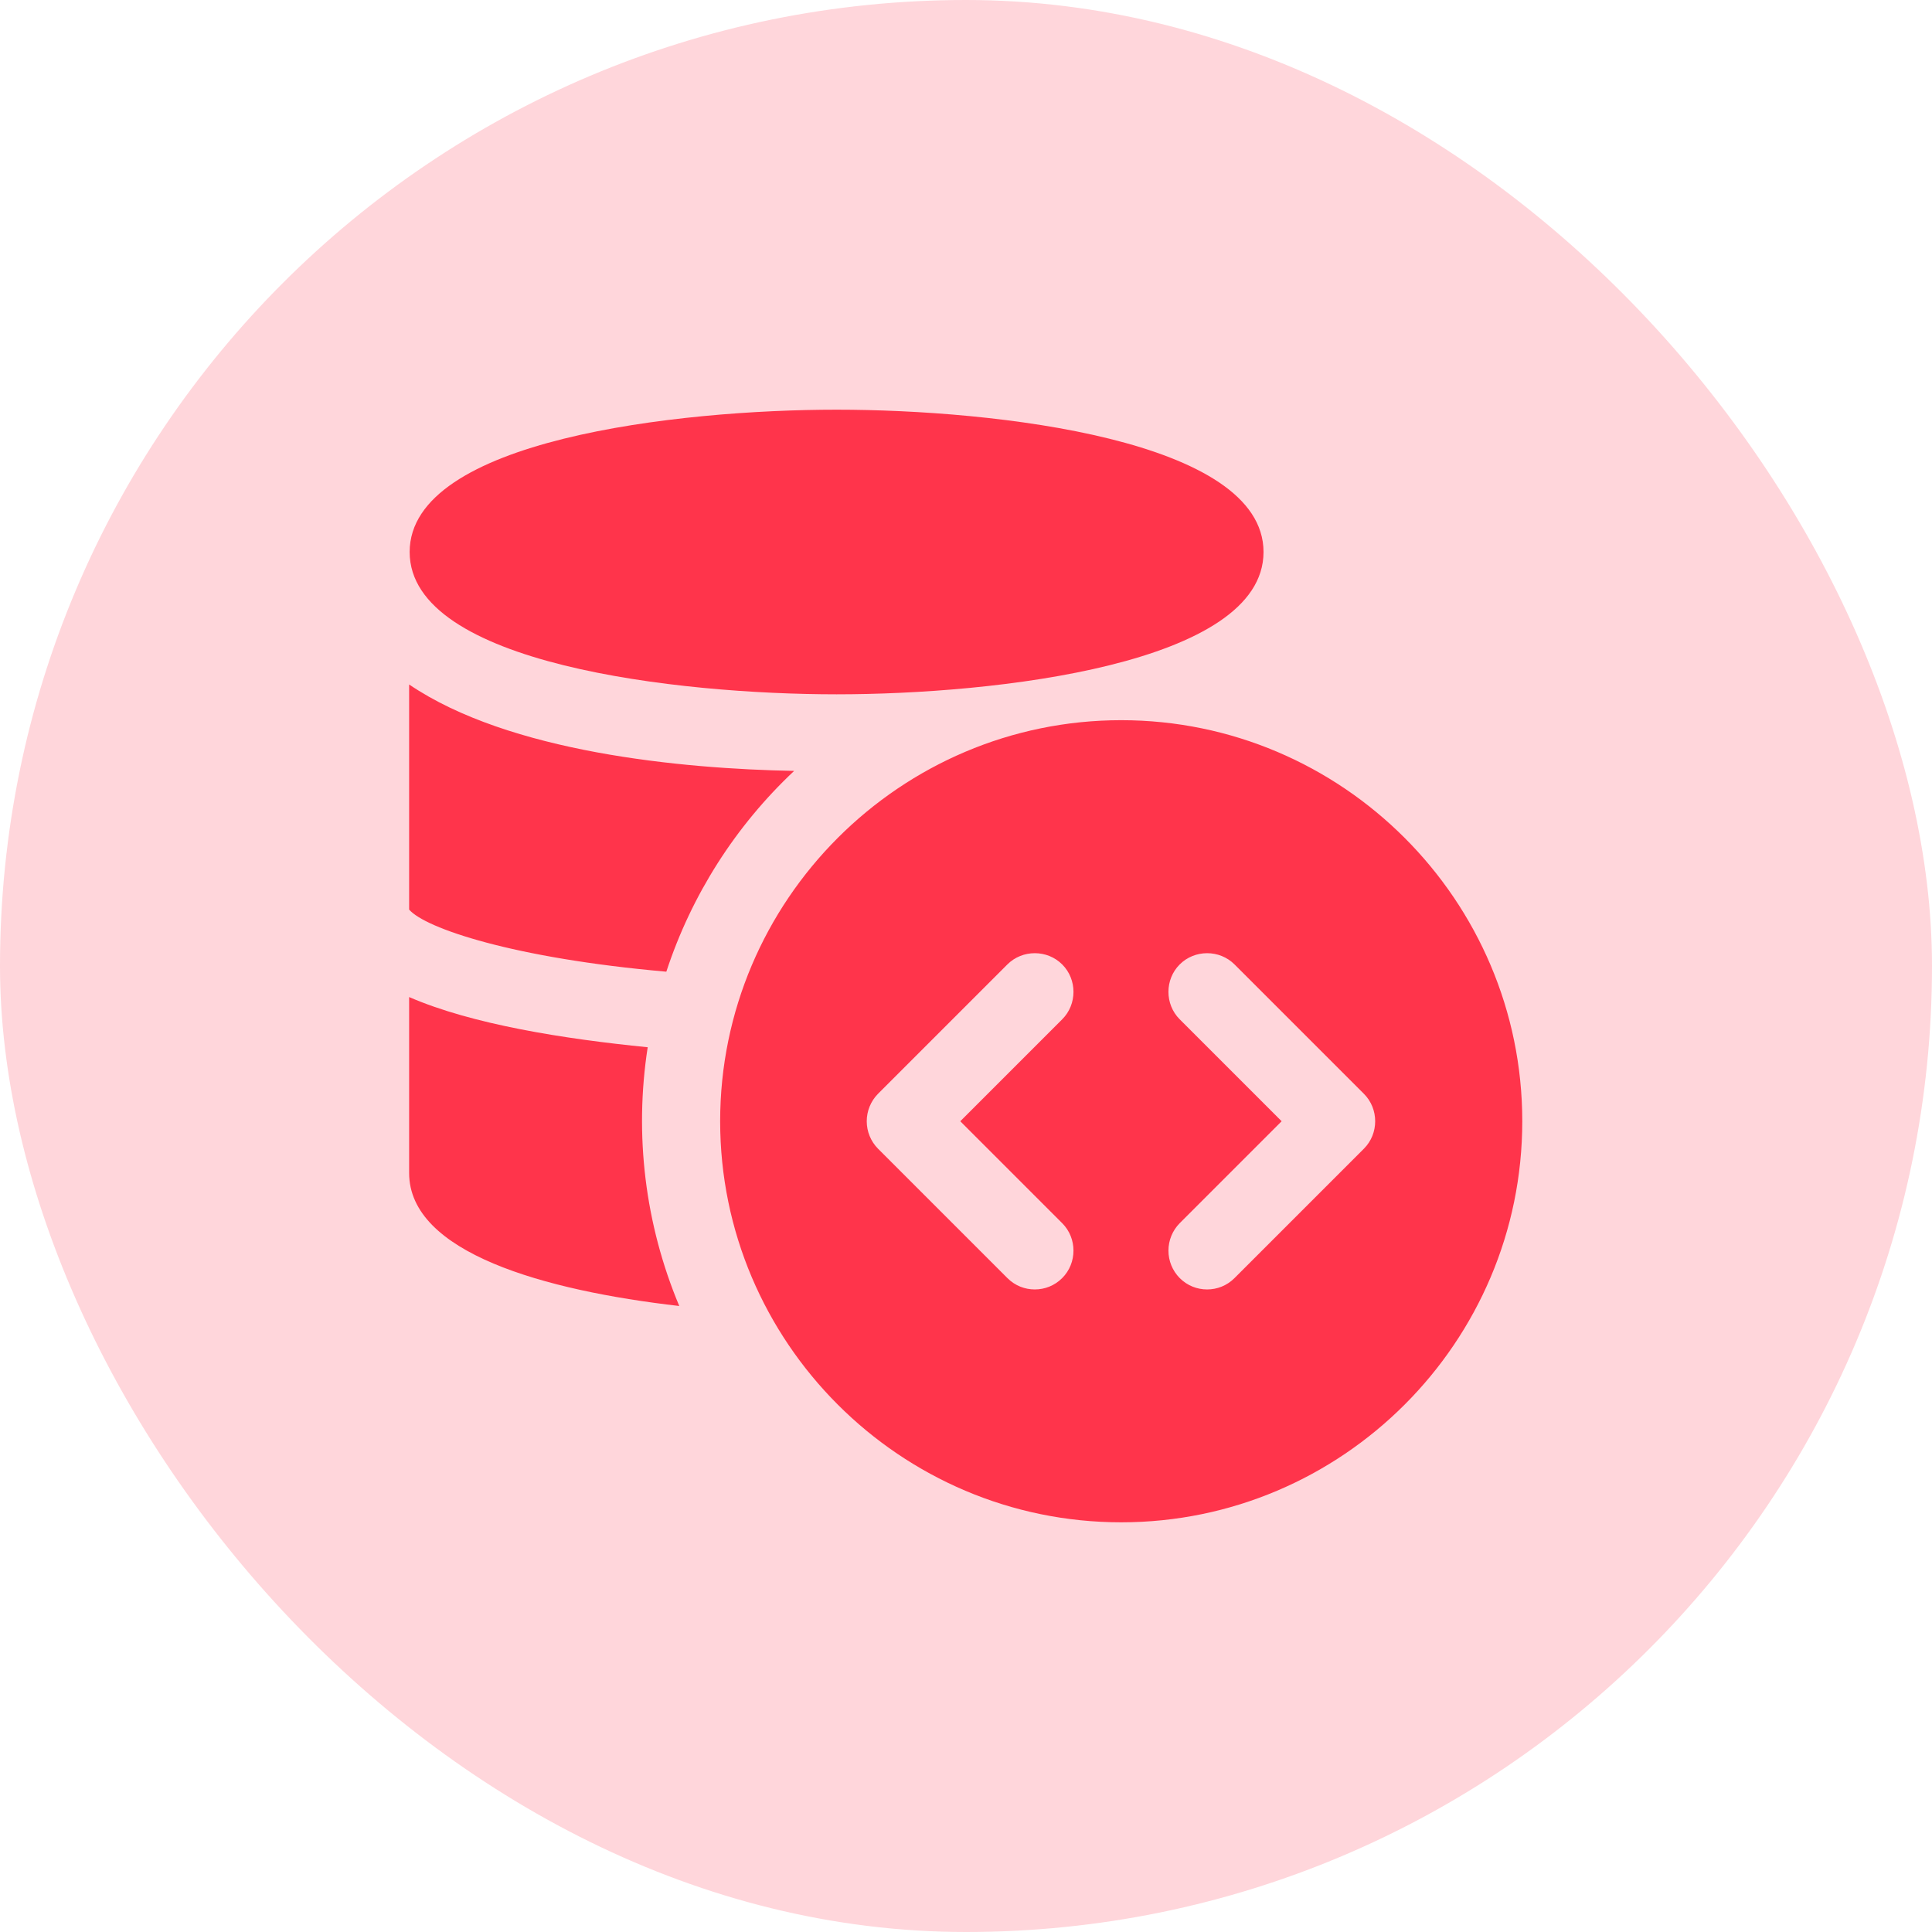
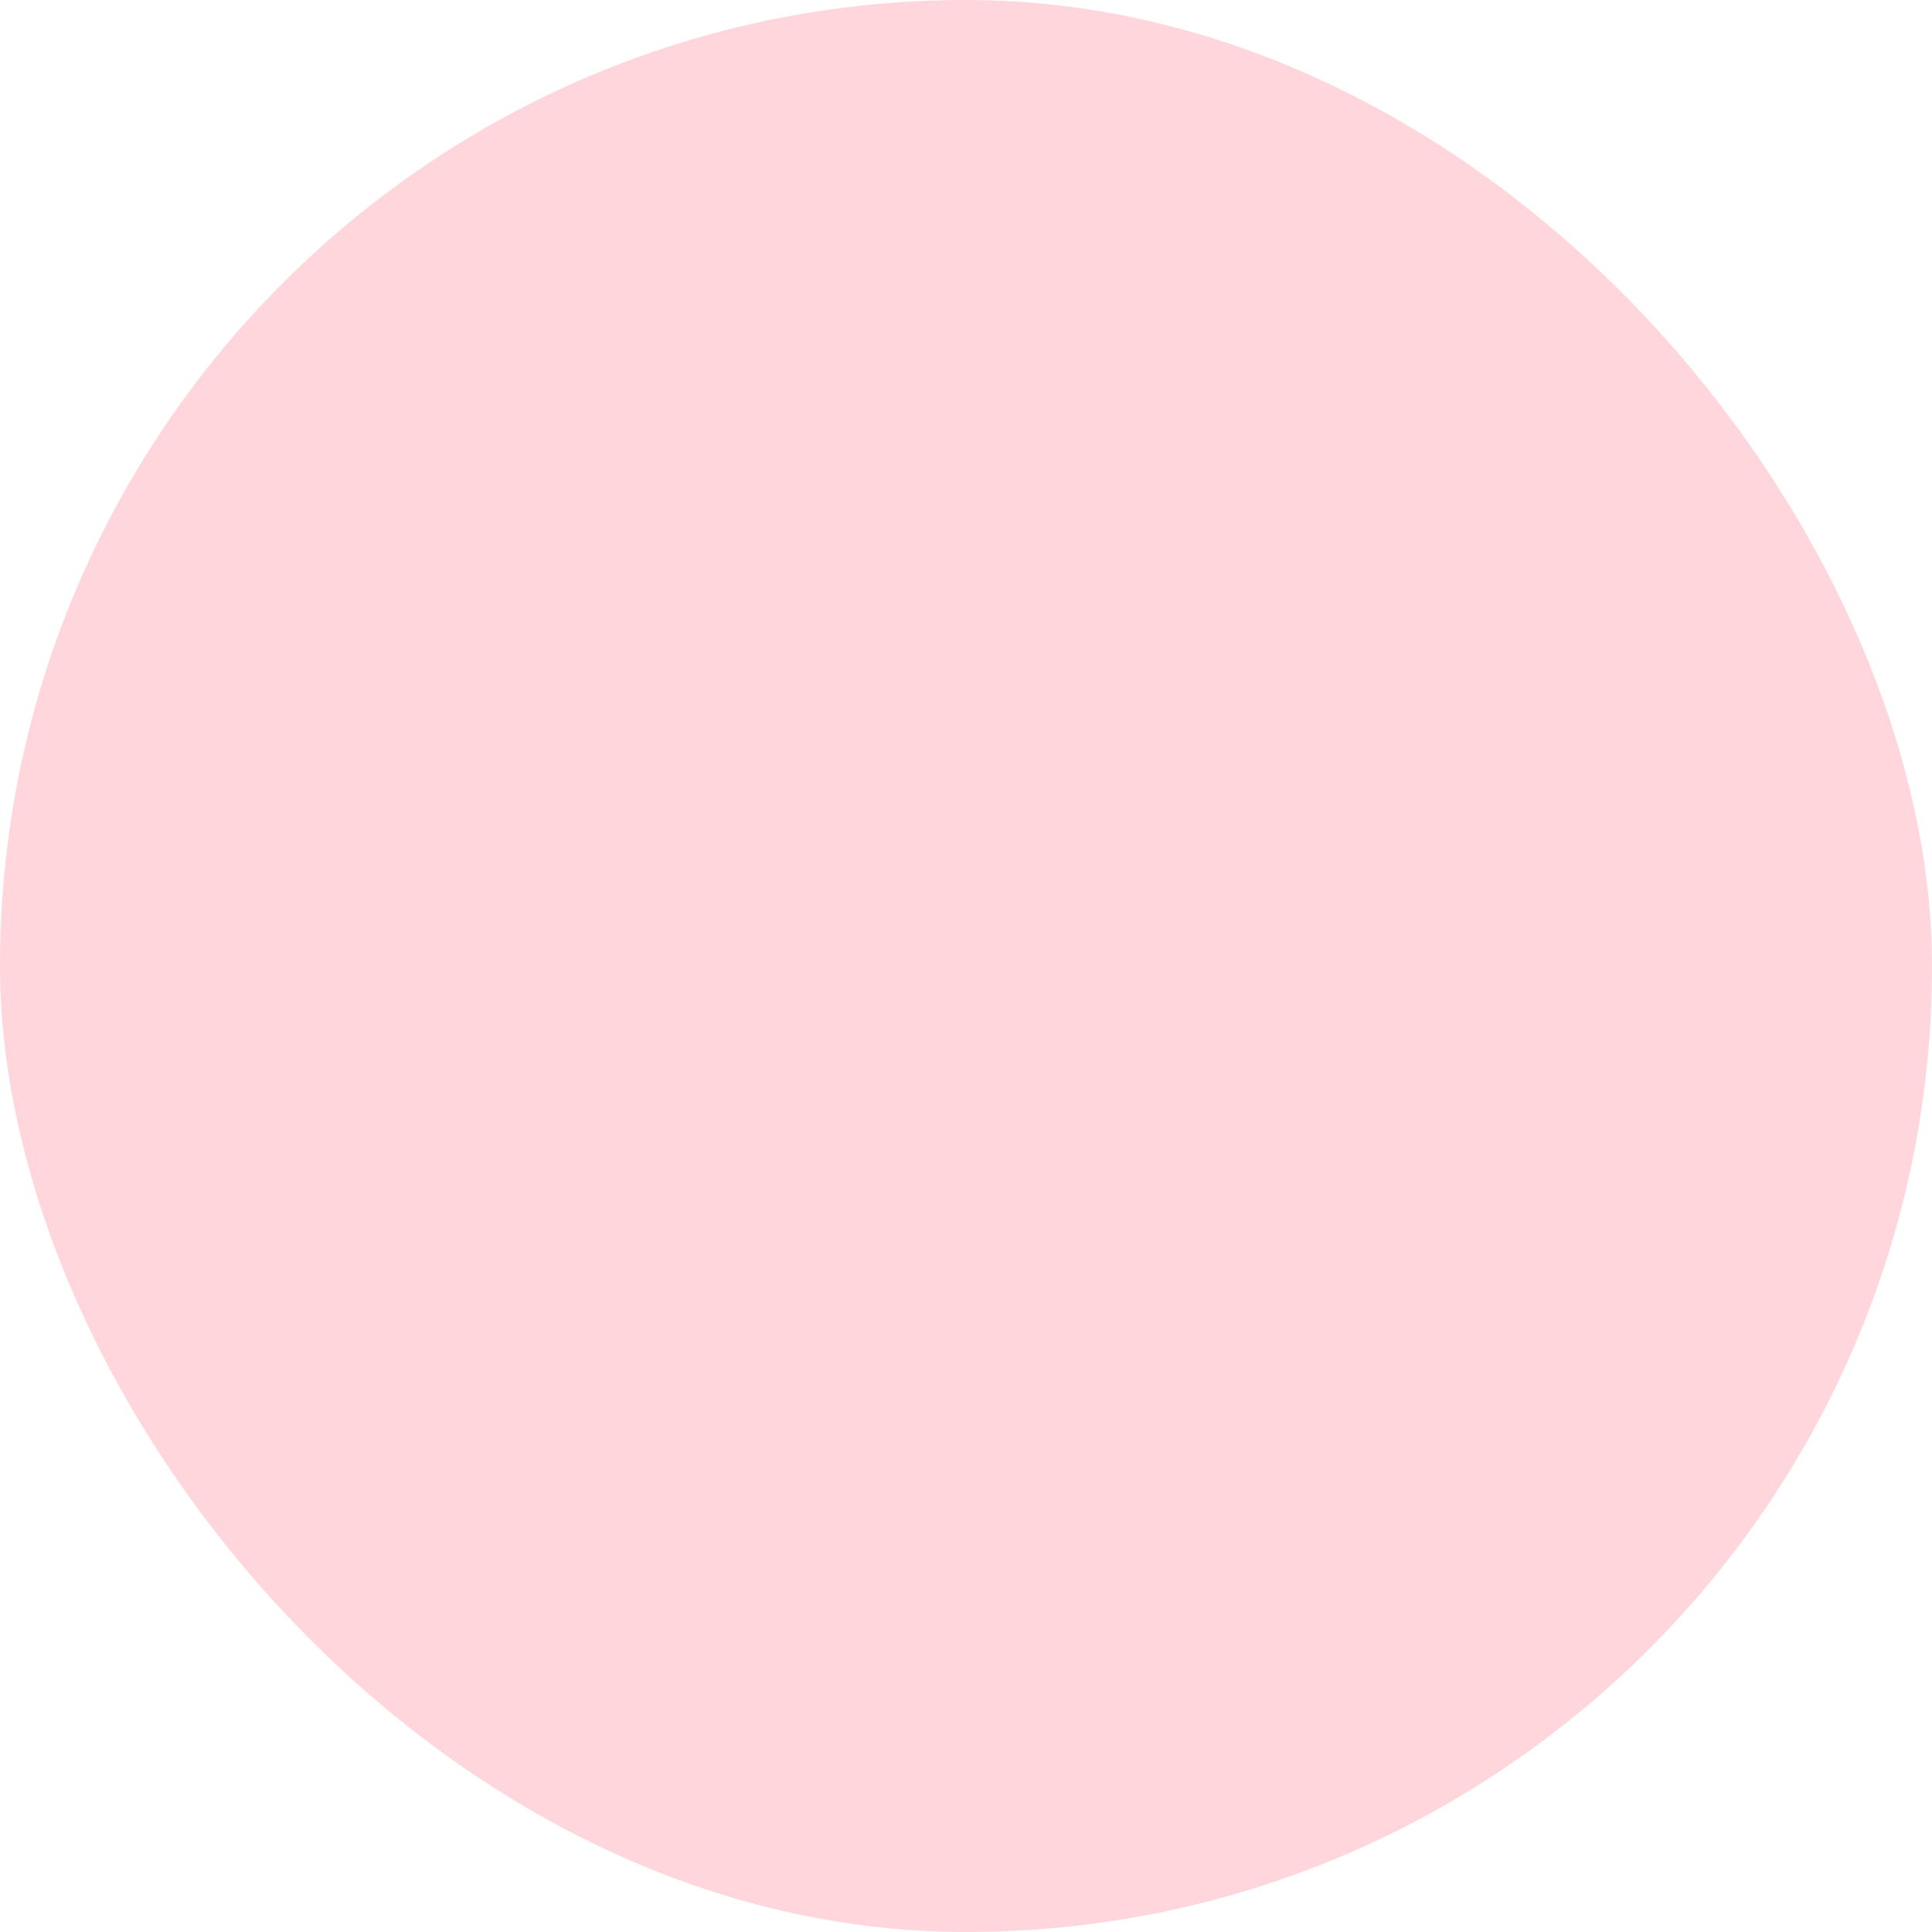
<svg xmlns="http://www.w3.org/2000/svg" width="56" height="56" viewBox="0 0 56 56" fill="none">
  <rect width="56" height="56" rx="28" fill="#FF344B" fill-opacity="0.2" />
-   <path d="M32.499 20.875C26.094 20.875 20.874 26.095 20.874 32.5C20.874 38.905 26.094 44.125 32.499 44.125C38.904 44.125 44.124 38.905 44.124 32.5C44.124 26.095 38.904 20.875 32.499 20.875ZM30.789 35.455C31.224 35.89 31.224 36.61 30.789 37.045C30.564 37.27 30.279 37.375 29.994 37.375C29.709 37.375 29.424 37.27 29.199 37.045L25.449 33.295C25.24 33.083 25.123 32.798 25.123 32.5C25.123 32.202 25.24 31.917 25.449 31.705L29.199 27.955C29.634 27.52 30.354 27.52 30.789 27.955C31.224 28.39 31.224 29.11 30.789 29.545L27.834 32.5L30.789 35.455ZM39.534 33.295L35.784 37.045C35.559 37.27 35.274 37.375 34.989 37.375C34.704 37.375 34.419 37.27 34.194 37.045C33.985 36.833 33.868 36.548 33.868 36.25C33.868 35.952 33.985 35.667 34.194 35.455L37.149 32.5L34.194 29.545C33.759 29.11 33.759 28.39 34.194 27.955C34.629 27.52 35.349 27.52 35.784 27.955L39.534 31.705C39.969 32.14 39.969 32.86 39.534 33.295ZM23.019 22.345C21.316 23.944 20.042 25.945 19.314 28.165C14.874 27.775 12.324 26.905 11.859 26.365V19.84C14.754 21.805 19.749 22.285 23.019 22.345ZM19.689 37.855C15.774 37.405 11.859 36.31 11.859 34V28.9C13.689 29.695 16.359 30.115 18.774 30.355C18.38 32.892 18.697 35.488 19.689 37.855ZM24.249 11.875C19.659 11.875 11.874 12.745 11.874 16C11.874 19.255 19.659 20.125 24.249 20.125C28.839 20.125 36.624 19.255 36.624 16C36.624 12.745 28.839 11.875 24.249 11.875Z" fill="#FF344B" />
</svg>